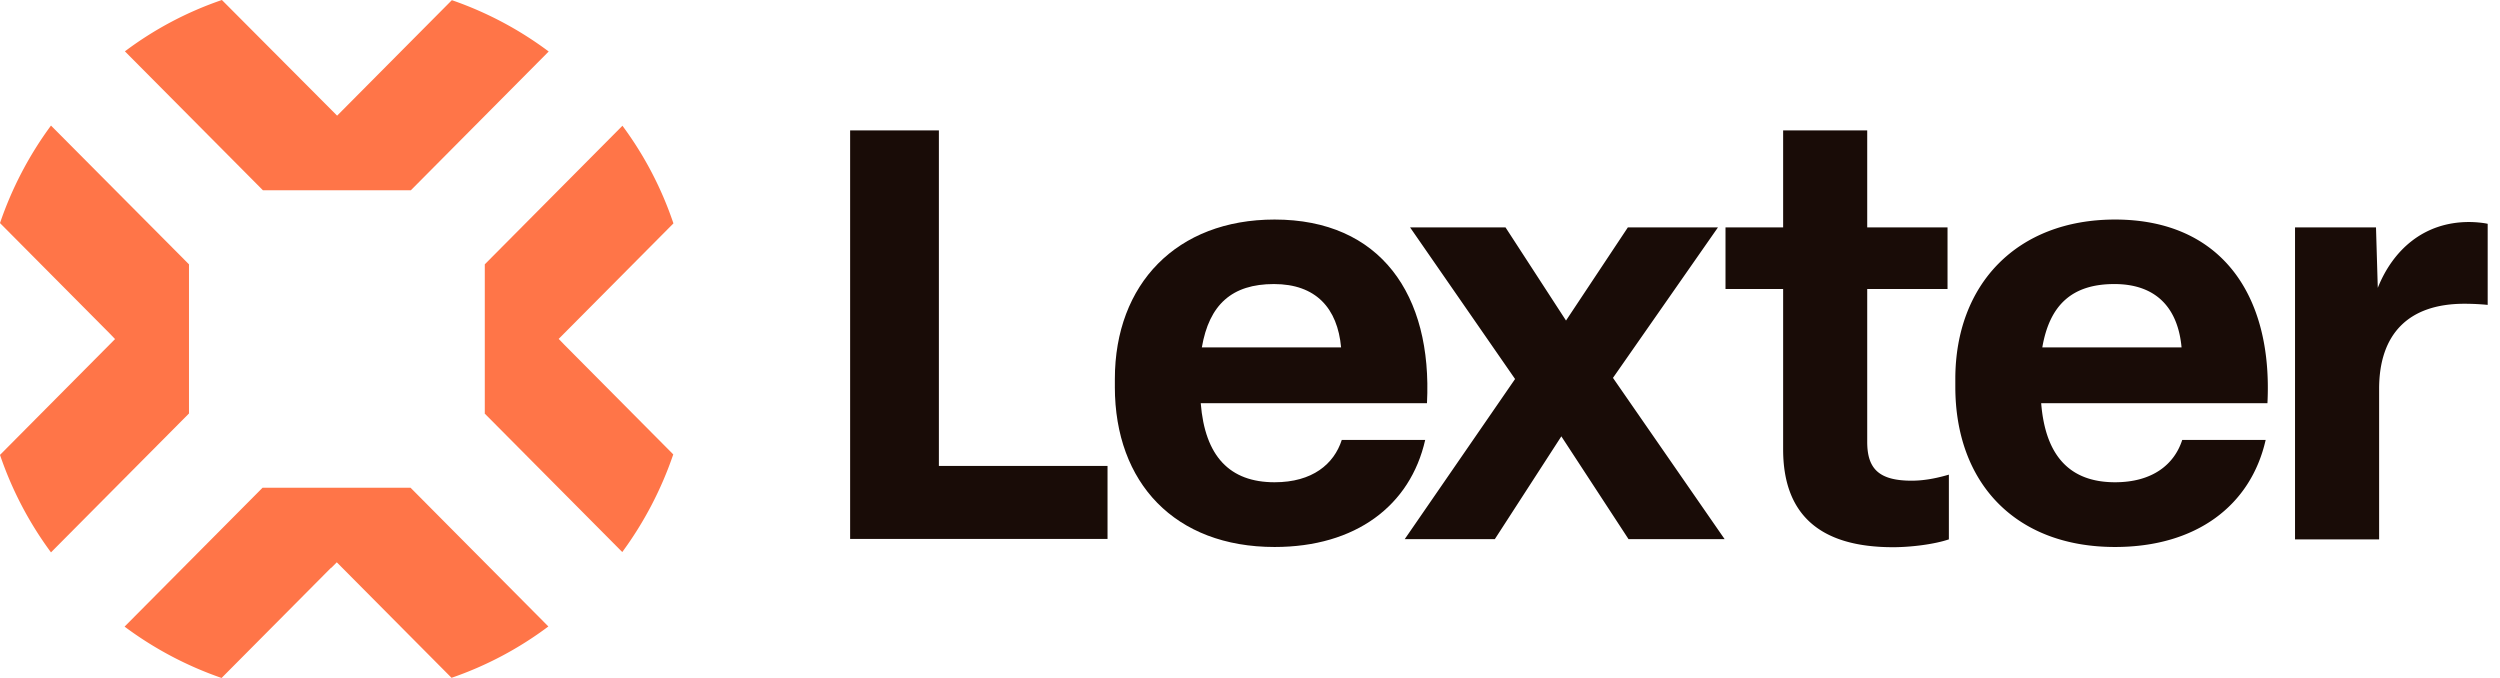
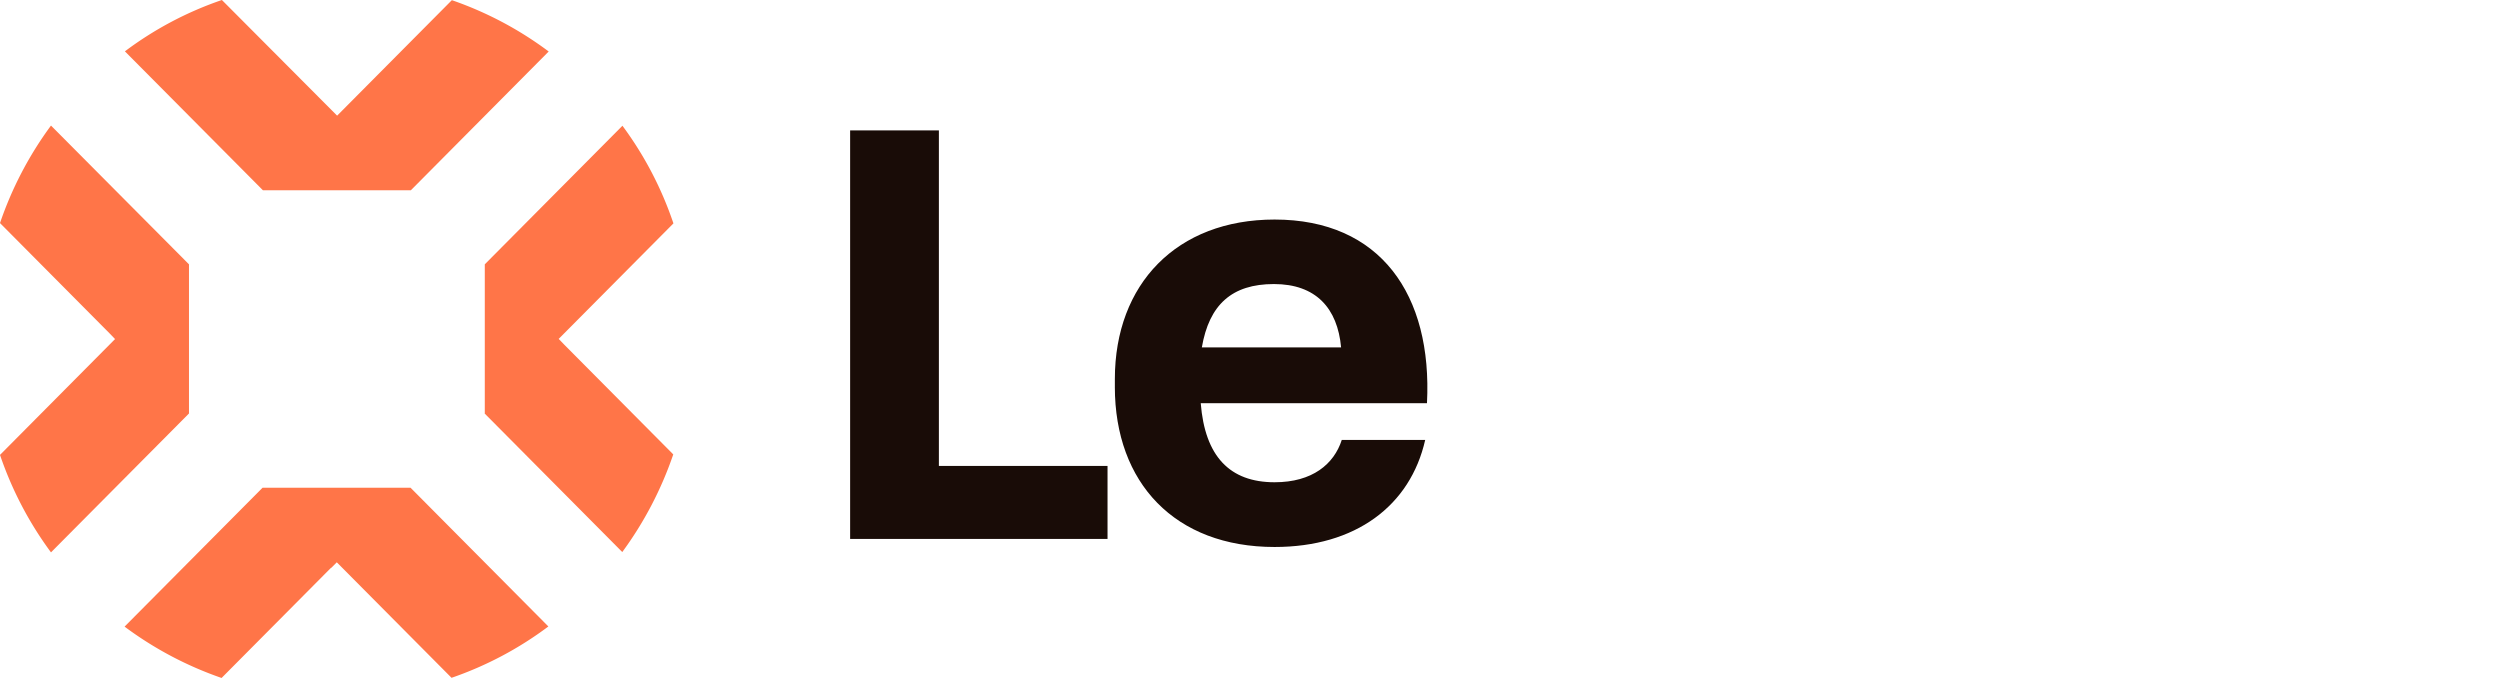
<svg xmlns="http://www.w3.org/2000/svg" width="177" height="48" fill="none">
  <path fill="#FF7548" d="m34.311 29.274 9.746 9.811a25.664 25.664 0 0 0 3.61-6.913l-7.723-7.775-.389-.403 8.124-8.178a25.035 25.035 0 0 0-3.61-6.913l-9.746 9.811v10.548l-.012.012ZM23.457 40.201l.388-.39 8.124 8.178a24.994 24.994 0 0 0 6.855-3.635l-9.757-9.823H18.59l-9.77 9.834A25.379 25.379 0 0 0 15.688 48l7.747-7.799h.023ZM13.39 18.726 3.61 8.89A25.448 25.448 0 0 0 0 15.793l7.758 7.81.388.402L0 32.207a25.278 25.278 0 0 0 3.61 6.901l9.77-9.834V18.725h.01Zm5.222-5.256H29.09l9.757-9.824A25.161 25.161 0 0 0 31.992.012l-7.736 7.787-.388.39L15.71 0a24.755 24.755 0 0 0-6.867 3.635l9.77 9.834Z" />
  <path fill="#190C07" d="M60.189 38.171V9.233h6.284v23.753h11.94v5.17H60.188v.015Zm18.743-10.782v-.555c0-6.723 4.379-11.29 11.309-11.29 7.481 0 11.183 5.312 10.789 13.002H85.012c.299 3.758 2.047 5.598 5.229 5.598 2.677 0 4.205-1.285 4.757-2.997h5.906c-1.055 4.662-4.93 7.58-10.663 7.58-7.056 0-11.31-4.536-11.31-11.338Zm16.018-2.79c-.252-2.776-1.78-4.488-4.756-4.488-2.977 0-4.584 1.458-5.104 4.487h9.86Z" />
-   <path fill="#190C07" d="m99.455 38.171 7.812-11.337-7.434-10.735h6.757l4.284 6.596 4.379-6.596h6.379l-7.434 10.655 7.906 11.417H115.3l-4.757-7.278-4.709 7.278h-6.379Zm26.791-6.374V20.459h-4.08V16.1h4.08V9.233h5.953v6.866h5.686v4.36h-5.686v10.83c0 1.92.851 2.744 3.15 2.744 1.056 0 2.032-.254 2.631-.428v4.582c-1.024.349-2.678.555-3.954.555-5.276 0-7.78-2.394-7.78-6.93v-.015Zm12.191-4.408v-.555c0-6.723 4.378-11.29 11.309-11.29 7.481 0 11.182 5.312 10.789 13.002h-16.019c.3 3.758 2.048 5.598 5.23 5.598 2.677 0 4.205-1.285 4.756-2.997h5.907c-1.056 4.662-4.93 7.58-10.663 7.58-7.057 0-11.309-4.536-11.309-11.338Zm16.018-2.79c-.252-2.776-1.78-4.488-4.757-4.488-2.977 0-4.583 1.458-5.103 4.487h9.86Zm8.033 13.572V16.1h5.733l.126 4.281c1.055-2.648 3.229-4.662 6.458-4.662.425 0 .976.048 1.323.127v5.74a17.015 17.015 0 0 0-1.654-.08c-3.953 0-6.032 2.142-6.032 6.026v10.656h-5.954v-.016Z" />
</svg>